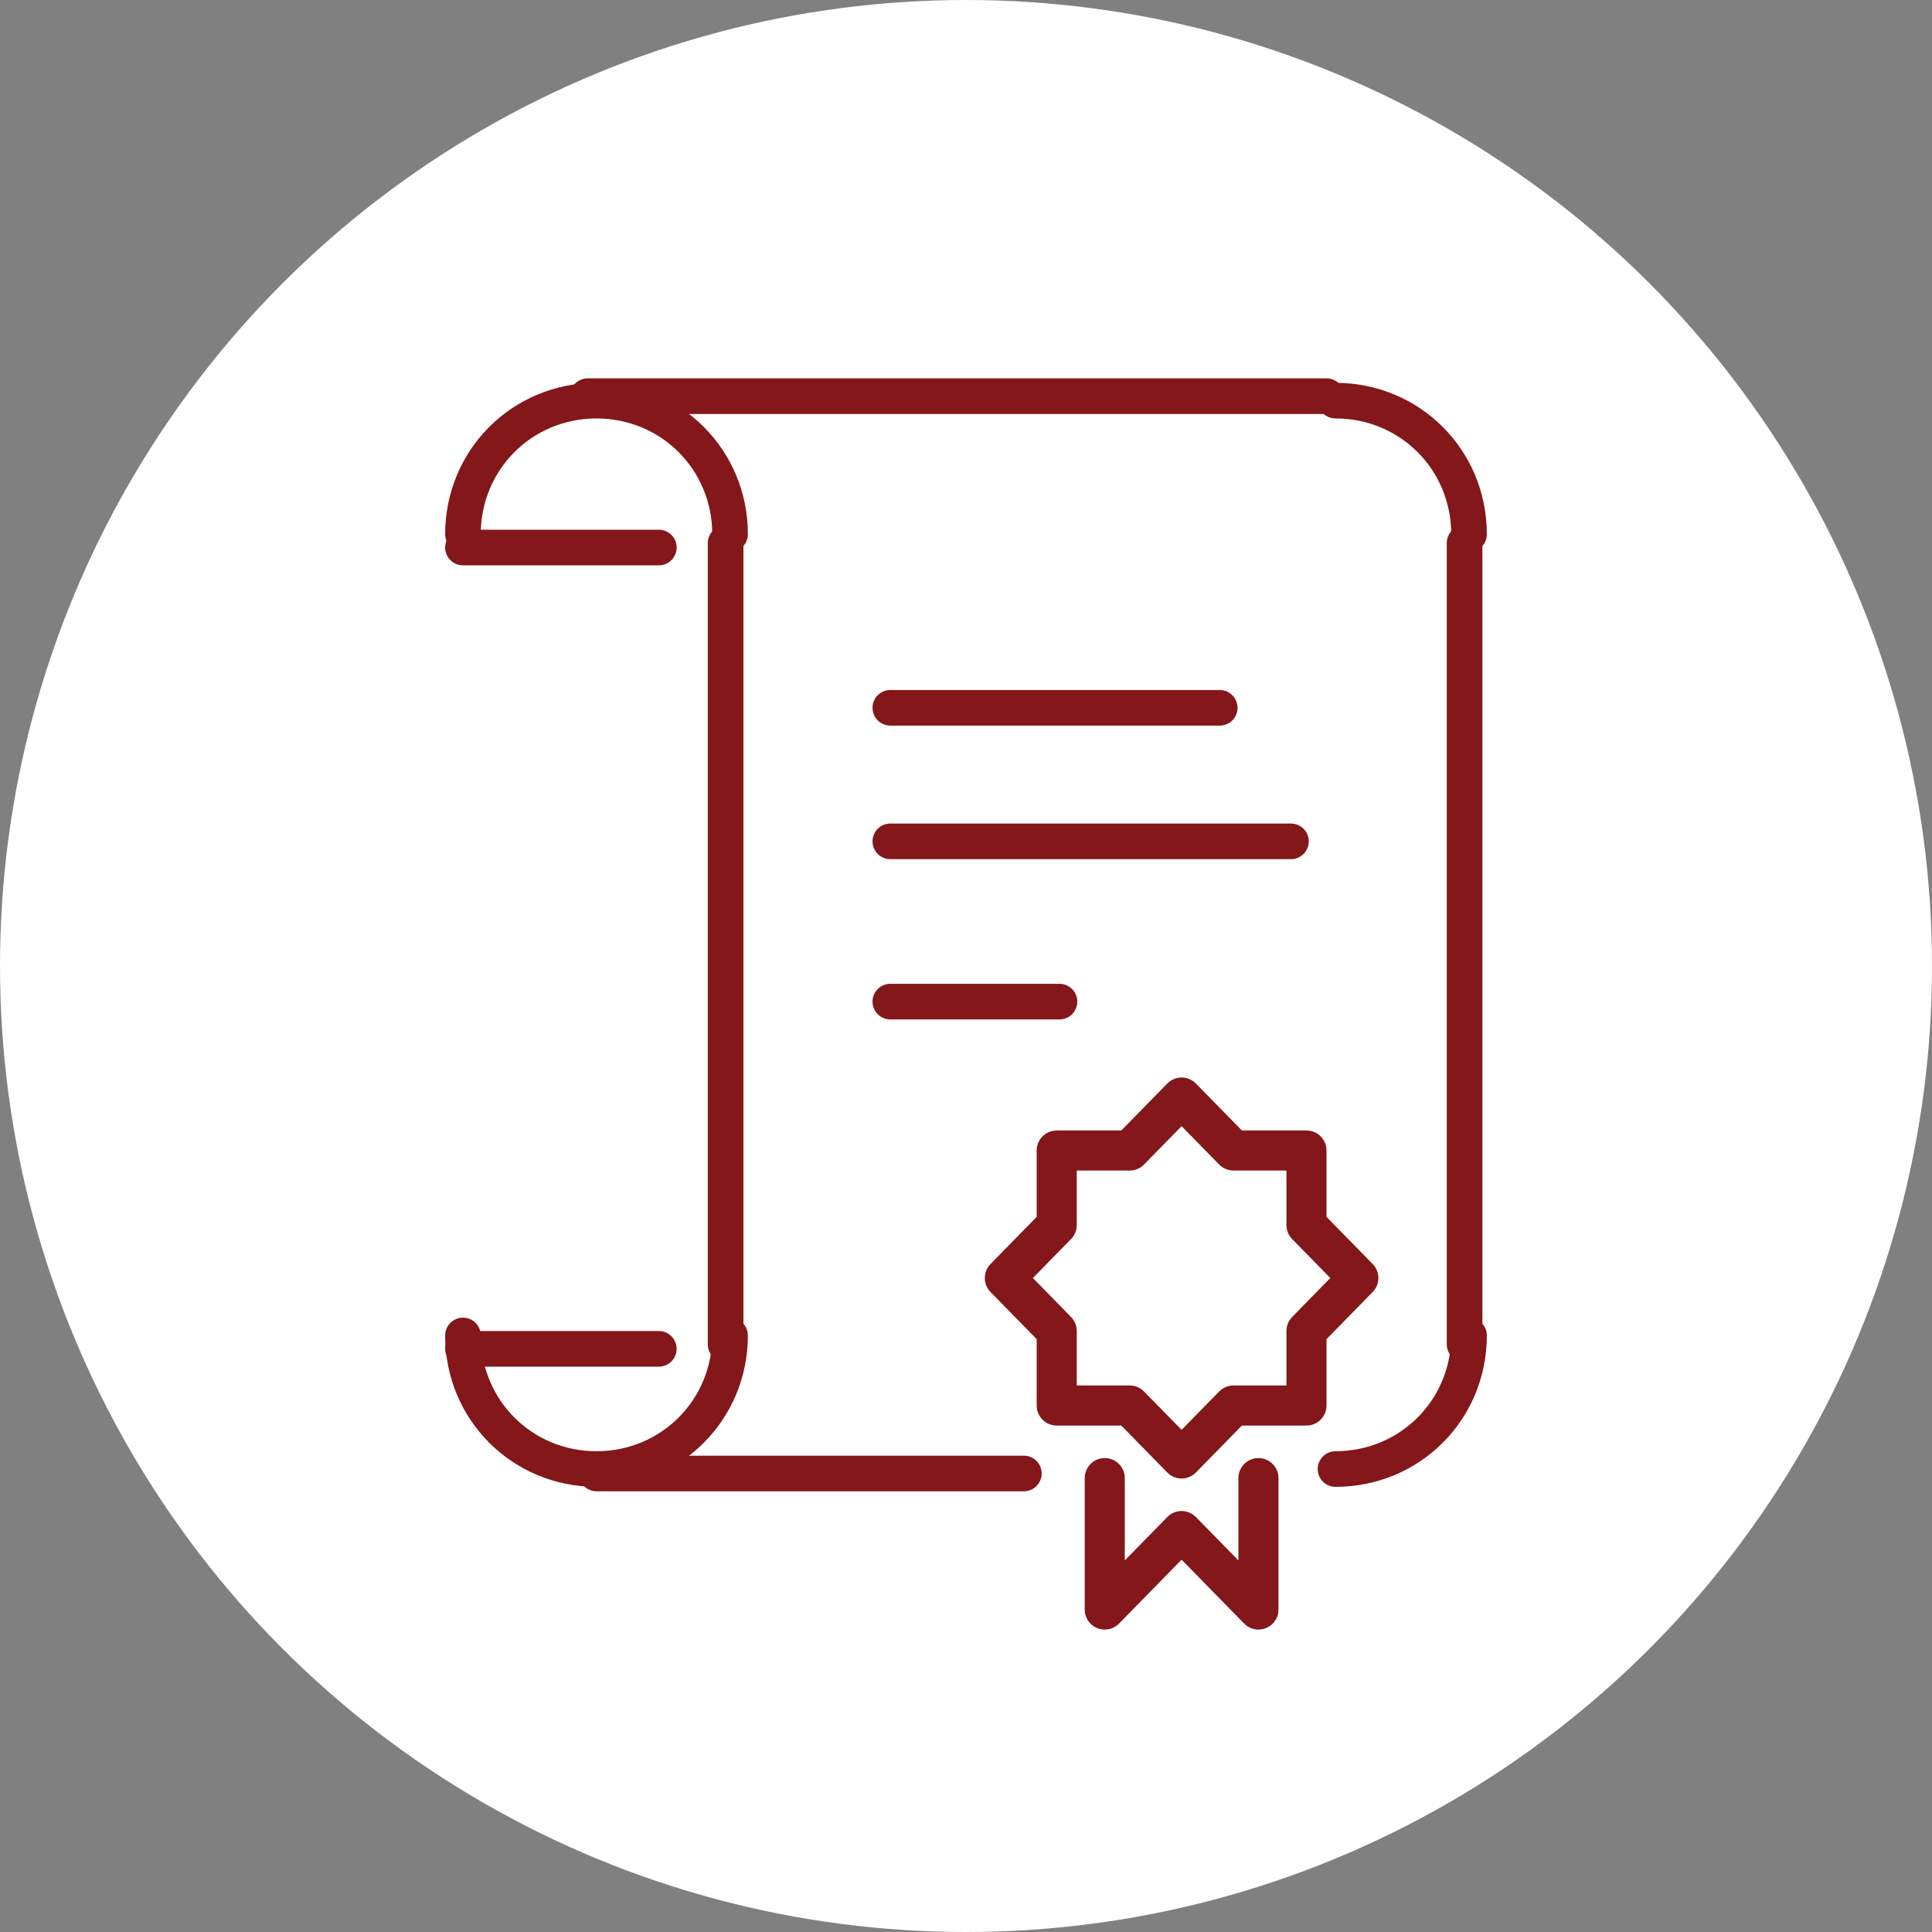
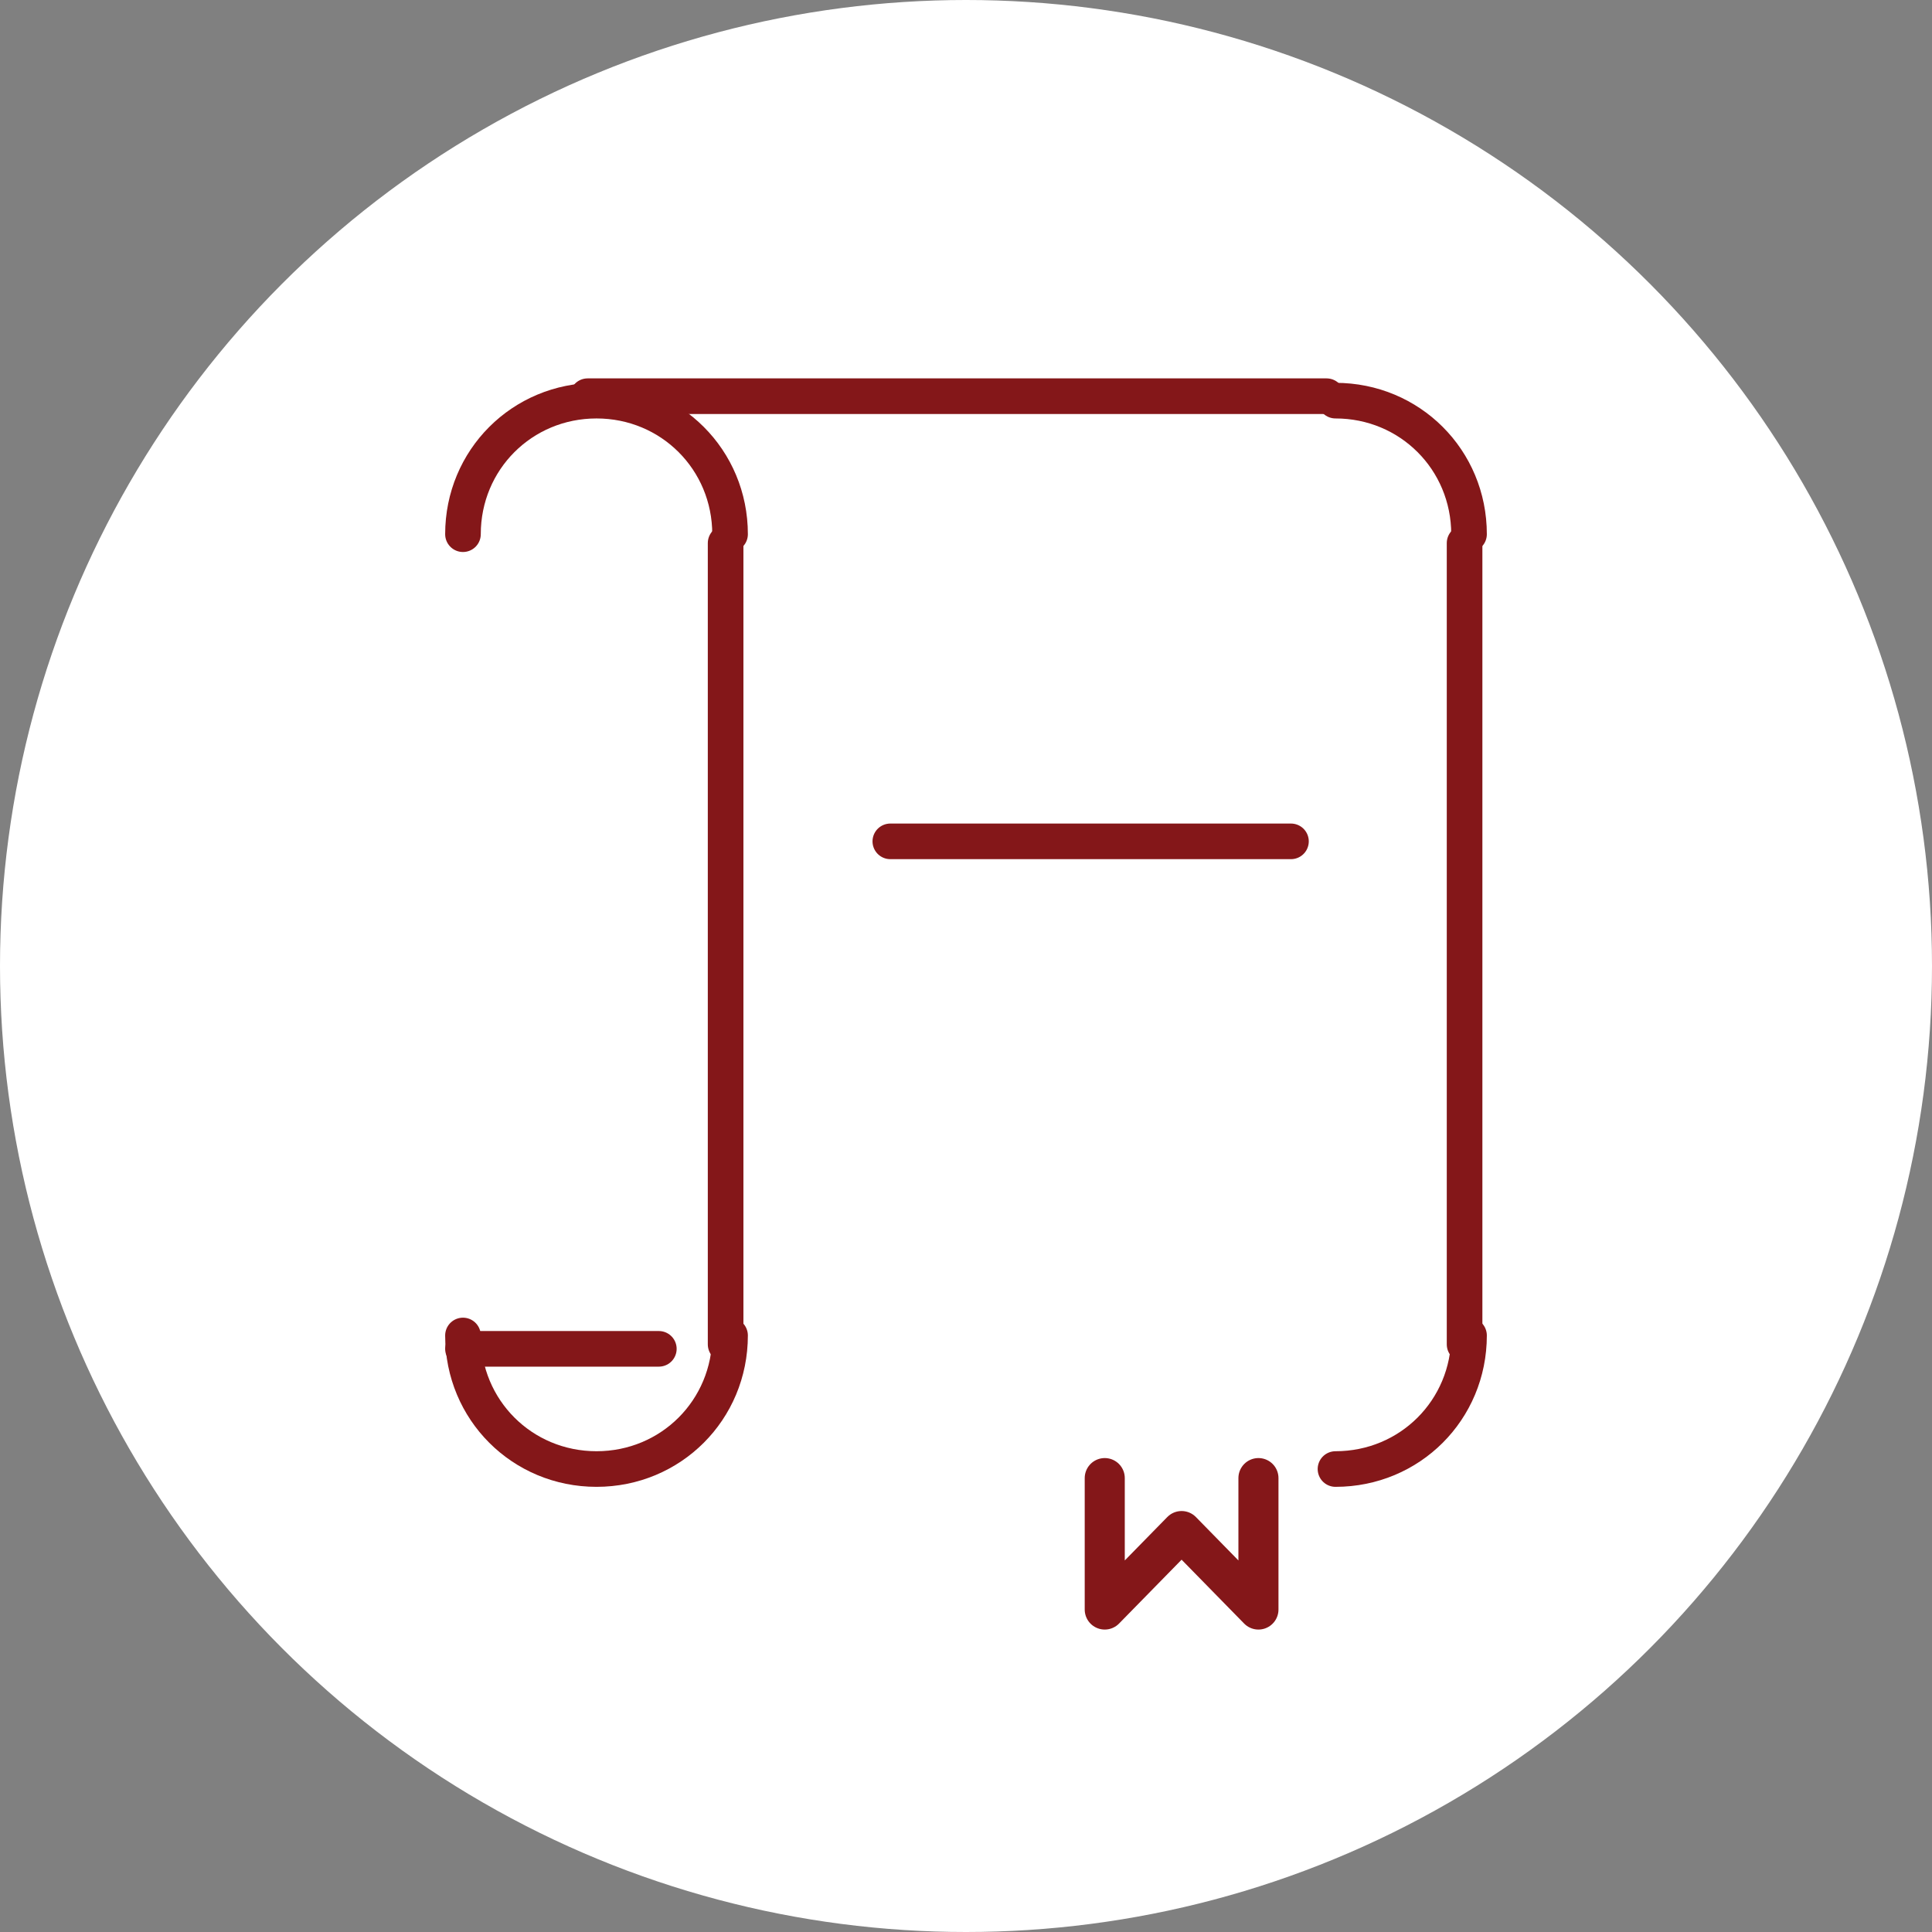
<svg xmlns="http://www.w3.org/2000/svg" width="217px" height="217px" viewBox="0 0 217 217" version="1.1">
  <rect x="0" y="0" width="217" height="217" fill="#808080" stroke="none" />
  <title>Group 6</title>
  <desc>Created with Sketch.</desc>
  <g id="SNU-Pillar" stroke="none" stroke-width="1" fill="none" fill-rule="evenodd">
    <g id="Financial-Aid-Pillar" transform="translate(-620, -855)">
      <g id="Group-7" transform="translate(188, 855)">
        <g id="Group-6" transform="translate(432, 0)">
          <circle id="Oval-Copy" fill="#FFFFFF" cx="108.5" cy="108.5" r="108.5" />
          <g id="Group-2" transform="translate(52, 44)" stroke="#841719" stroke-linecap="round" stroke-linejoin="round">
            <path d="M0,16 C0,7.643 6.643,1 15,1 C23.357,1 30,7.643 30,16" id="path1652" stroke-width="4" />
            <path d="M98,1 C106.357,1 113,7.643 113,16" id="path1655" stroke-width="4" />
            <line x1="29.5" y1="17" x2="29.5" y2="107" id="path1657" stroke-width="4" />
            <path d="M0,106 C0,114.357 6.643,121 15,121 C23.357,121 30,114.357 30,106" id="path1659" stroke-width="4" />
            <path d="M98,121 C106.357,121 113,114.357 113,106" id="path1661" stroke-width="4" />
-             <line x1="15" y1="121.5" x2="63" y2="121.5" id="path1663" stroke-width="4" />
            <line x1="0" y1="107.5" x2="22" y2="107.5" id="path1665" stroke-width="4" />
            <line x1="14" y1="0.5" x2="97" y2="0.5" id="path1667" stroke-width="4" />
-             <line x1="0" y1="17.5" x2="22" y2="17.5" id="path1669" stroke-width="4" />
            <line x1="112.5" y1="17" x2="112.5" y2="107" id="path1671" stroke-width="4" />
-             <line x1="48" y1="35.5" x2="85" y2="35.5" id="path1673" stroke-width="4" />
            <line x1="48" y1="50.5" x2="93" y2="50.5" id="path1675" stroke-width="4" />
-             <line x1="48" y1="68.5" x2="67" y2="68.5" id="path1678" stroke-width="4" />
            <g id="g1708" transform="translate(60, 79)" stroke-width="4.5">
-               <polygon id="rect1219-2" points="20.716 0.275 14.889 6.224 6.689 6.224 6.689 14.596 0.863 20.545 6.689 26.494 6.689 34.866 14.889 34.866 20.716 40.815 26.542 34.866 34.742 34.866 34.742 26.494 40.568 20.545 34.742 14.596 34.742 6.224 26.542 6.224" />
              <polyline id="path1225-5" points="12.084 43.018 12.084 57.78 20.716 48.967 29.347 57.78 29.347 43.018" />
            </g>
          </g>
        </g>
      </g>
    </g>
  </g>
</svg>